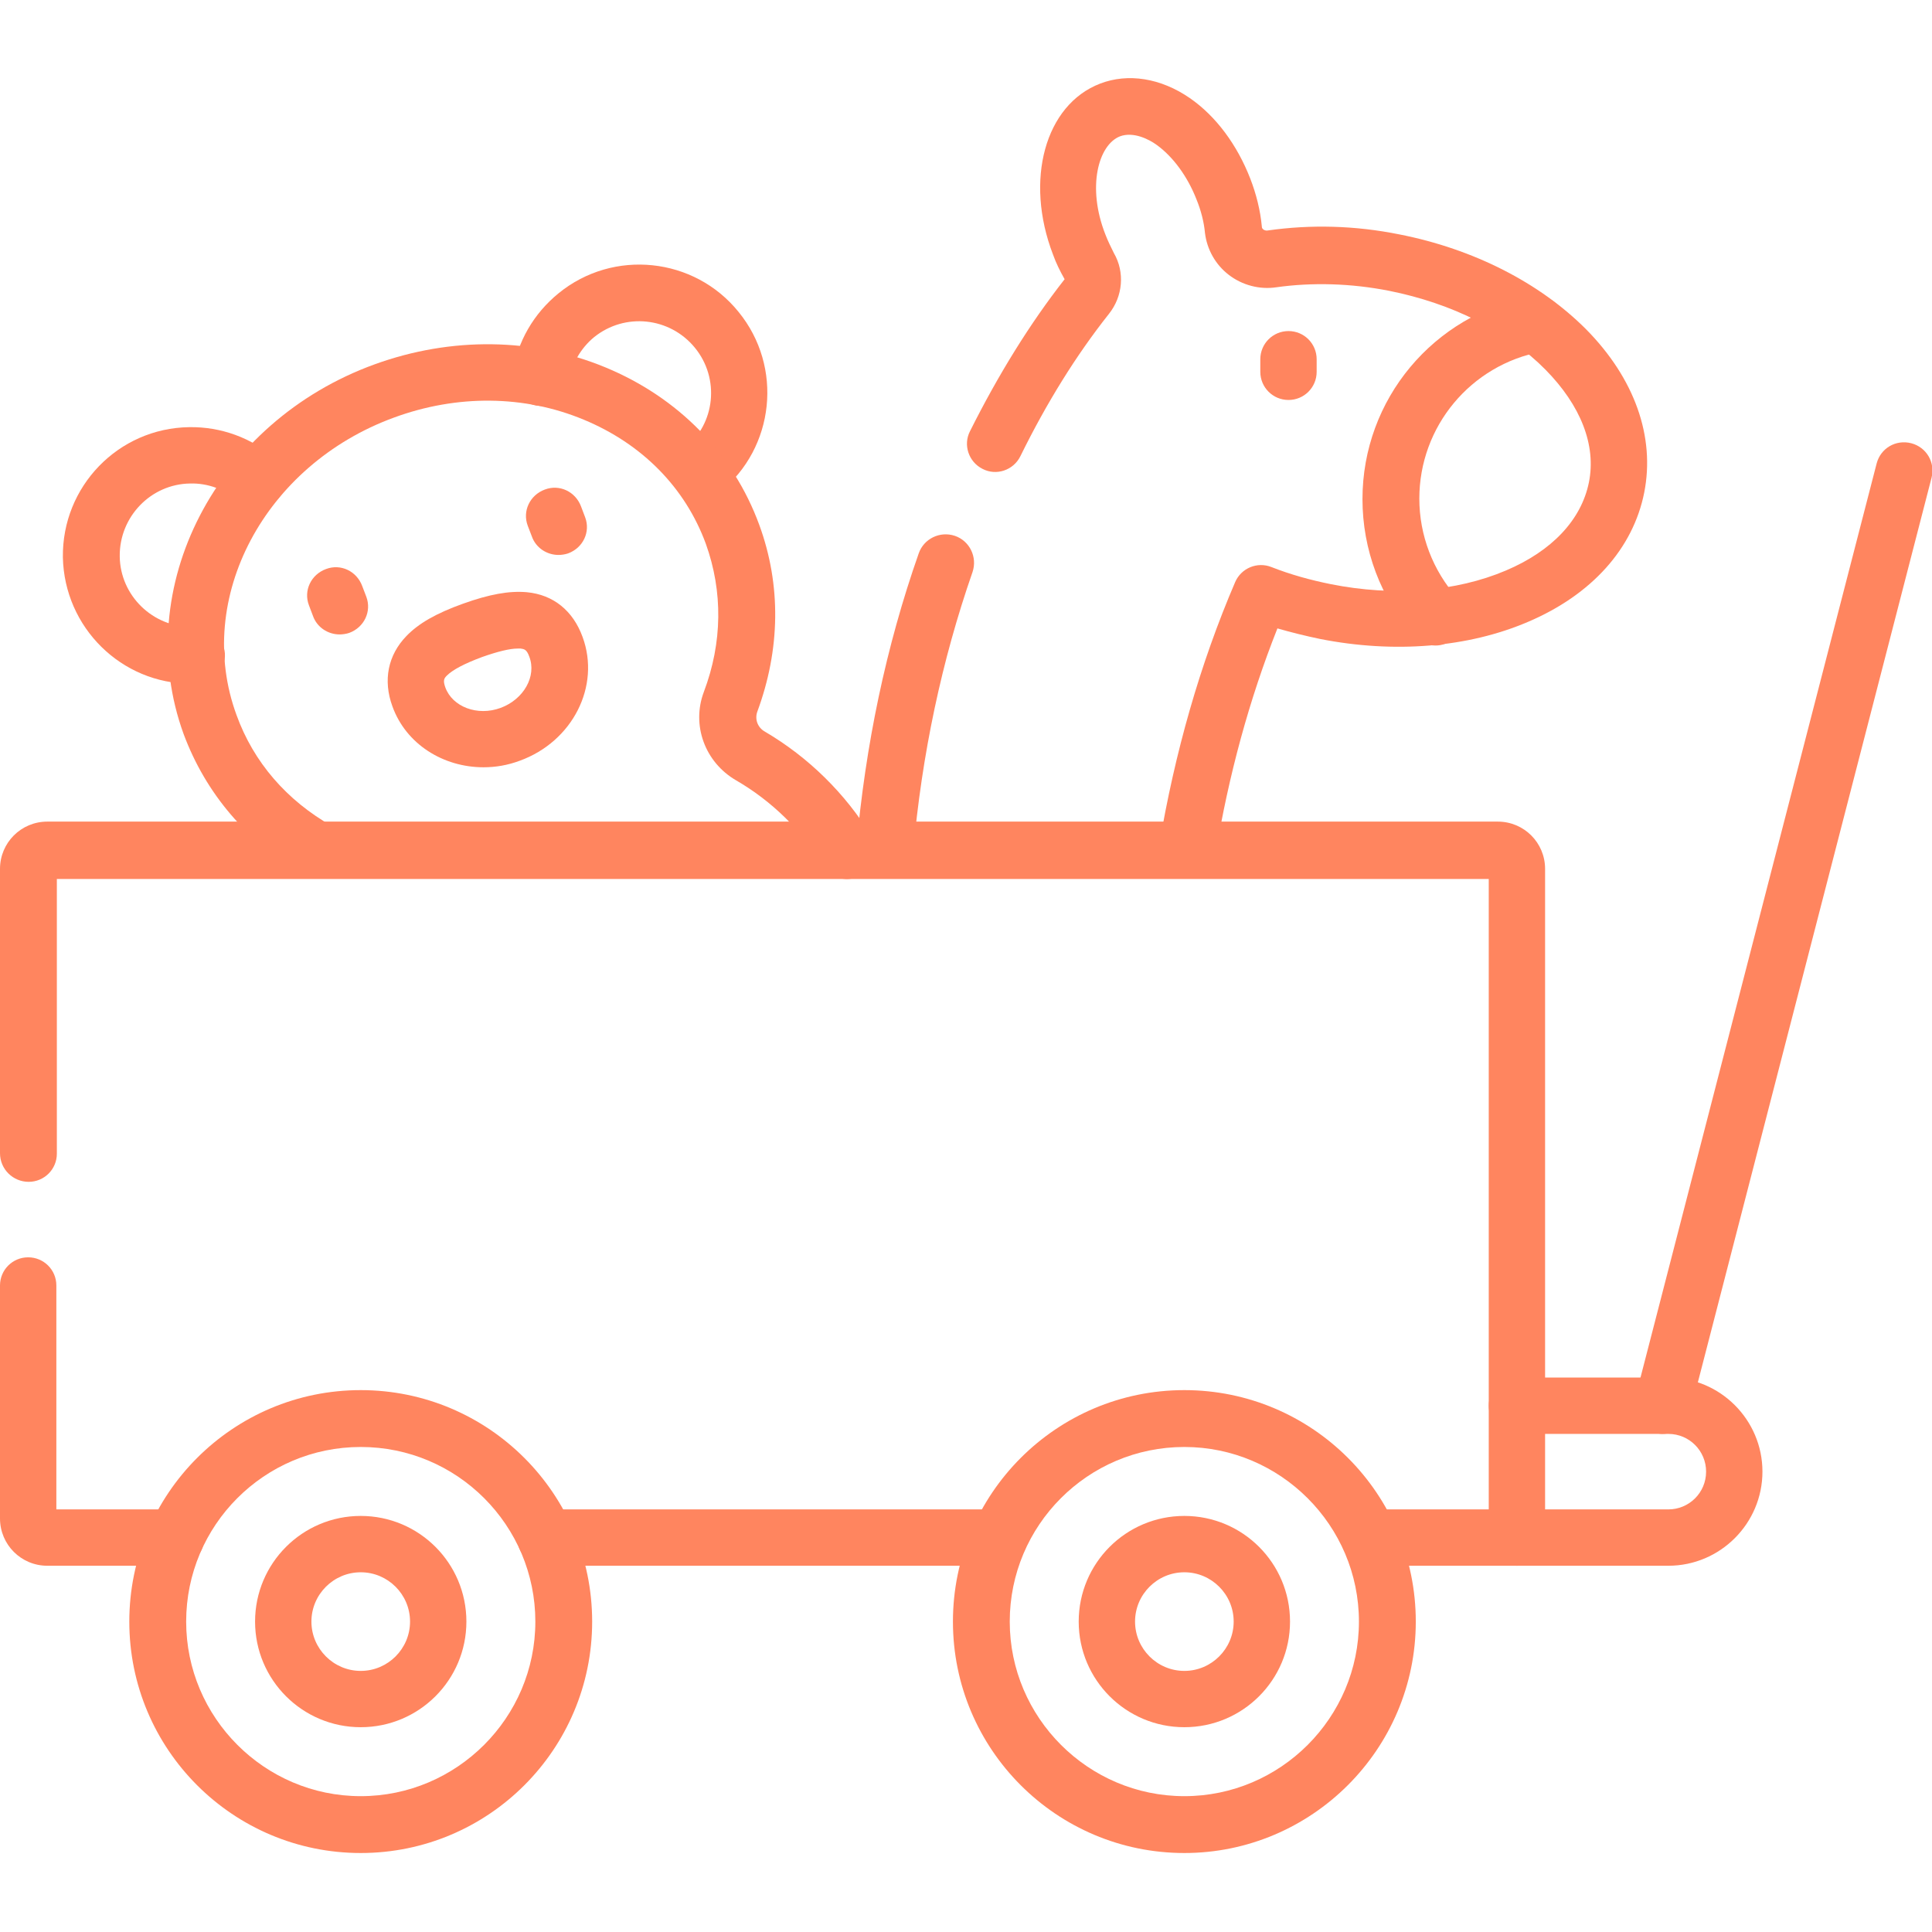
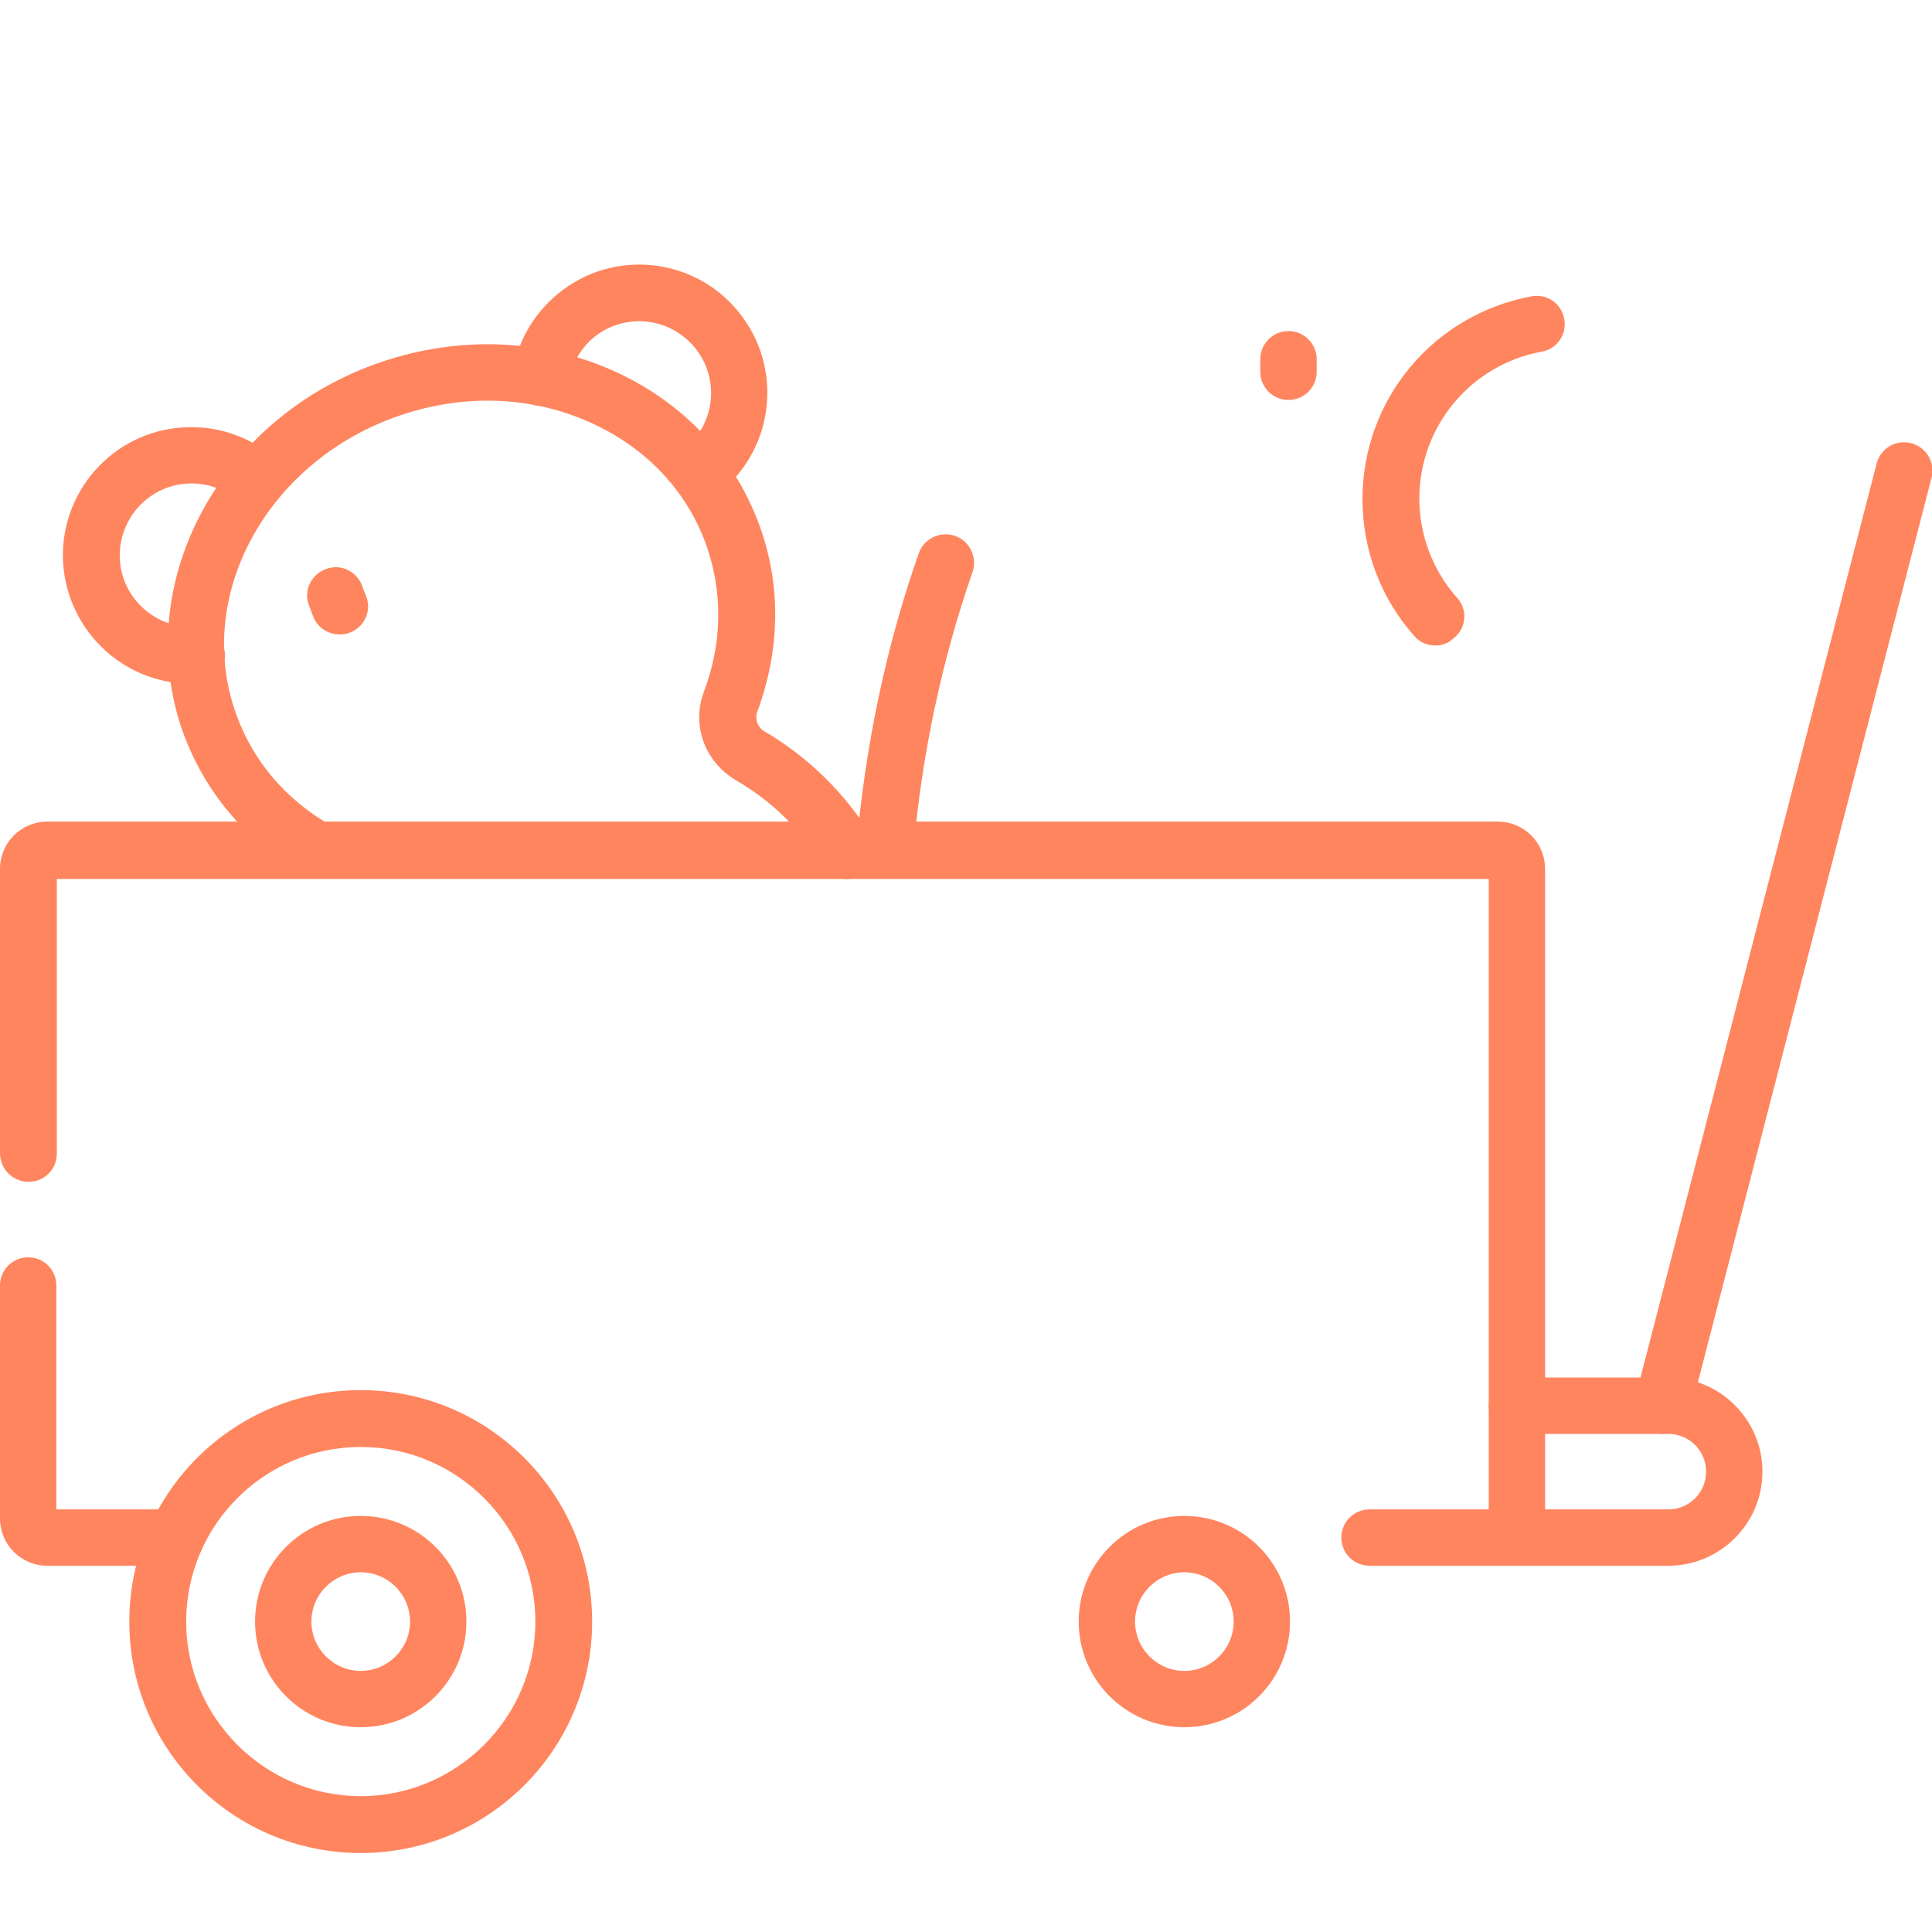
<svg xmlns="http://www.w3.org/2000/svg" width="42" height="42" viewBox="0 0 42 42" fill="none">
  <g clip-path="url(#clip0_3116_58)">
    <path d="M36.137 31.172C36.083 31.172 36.039 31.161 35.984 31.15C35.656 31.063 35.459 30.735 35.547 30.395L40.797 10.074C40.884 9.745 41.212 9.549 41.551 9.636C41.88 9.724 42.076 10.052 41.989 10.391L36.739 30.713C36.662 30.997 36.411 31.172 36.137 31.172Z" fill="#FF855F" />
    <path d="M4.156 14.864C2.636 14.864 1.4 13.639 1.367 12.119C1.345 10.577 2.57 9.308 4.113 9.286C4.802 9.275 5.469 9.516 5.994 9.975C6.245 10.205 6.278 10.588 6.048 10.839C5.819 11.091 5.436 11.124 5.184 10.894C4.9 10.642 4.517 10.5 4.134 10.511C3.281 10.522 2.592 11.233 2.603 12.097C2.614 12.95 3.325 13.639 4.178 13.628C4.2 13.628 4.222 13.628 4.233 13.628C4.572 13.606 4.867 13.869 4.889 14.208C4.911 14.547 4.648 14.842 4.309 14.864C4.277 14.864 4.244 14.864 4.211 14.864H4.2C4.189 14.864 4.178 14.864 4.156 14.864Z" fill="#FF855F" />
    <path d="M15.203 10.883C15.006 10.883 14.82 10.796 14.7 10.62C14.503 10.347 14.569 9.964 14.853 9.767C14.864 9.756 14.875 9.745 14.886 9.745C15.553 9.21 15.652 8.225 15.105 7.558C14.558 6.891 13.584 6.792 12.917 7.328C12.622 7.569 12.425 7.919 12.359 8.302C12.305 8.641 11.998 8.87 11.659 8.816C11.32 8.761 11.091 8.455 11.145 8.116C11.244 7.427 11.605 6.814 12.141 6.377C13.333 5.403 15.094 5.589 16.056 6.781C17.03 7.974 16.844 9.735 15.652 10.697C15.619 10.73 15.586 10.752 15.553 10.774C15.455 10.839 15.323 10.883 15.203 10.883Z" fill="#FF855F" />
    <path d="M7.383 13.792C7.131 13.792 6.891 13.639 6.803 13.388L6.716 13.158C6.595 12.841 6.759 12.491 7.088 12.37C7.405 12.25 7.755 12.414 7.875 12.742L7.963 12.972C8.083 13.289 7.919 13.639 7.591 13.759C7.525 13.781 7.448 13.792 7.383 13.792Z" fill="#FF855F" />
-     <path d="M12.141 12.064C11.889 12.064 11.649 11.911 11.561 11.659L11.473 11.43C11.353 11.113 11.517 10.763 11.845 10.642C12.162 10.522 12.512 10.686 12.633 11.014L12.72 11.244C12.841 11.561 12.677 11.911 12.348 12.031C12.283 12.053 12.206 12.064 12.141 12.064Z" fill="#FF855F" />
    <path d="M6.923 19.097C6.825 19.097 6.716 19.075 6.617 19.02C5.37 18.309 4.473 17.249 3.992 15.958C2.833 12.775 4.703 9.166 8.148 7.919C9.811 7.317 11.594 7.339 13.158 7.985C14.744 8.641 15.936 9.855 16.505 11.408C16.986 12.72 16.964 14.12 16.461 15.477C16.406 15.641 16.472 15.816 16.625 15.903C17.576 16.461 18.375 17.249 18.944 18.178C19.119 18.474 19.031 18.846 18.736 19.02C18.441 19.195 18.069 19.108 17.894 18.813C17.434 18.058 16.778 17.413 16.002 16.964C15.323 16.57 15.028 15.761 15.302 15.039C15.706 13.967 15.717 12.863 15.345 11.824C14.897 10.599 13.956 9.647 12.687 9.122C11.397 8.586 9.931 8.575 8.564 9.078C5.753 10.106 4.211 13.005 5.141 15.542C5.512 16.57 6.234 17.402 7.219 17.959C7.514 18.124 7.612 18.506 7.448 18.802C7.35 18.988 7.142 19.097 6.923 19.097Z" fill="#FF855F" />
-     <path d="M10.511 16.68C9.636 16.68 8.826 16.177 8.531 15.356C8.323 14.788 8.433 14.241 8.837 13.825C9.1 13.552 9.483 13.333 10.062 13.125C10.642 12.917 11.069 12.841 11.451 12.874C12.031 12.928 12.458 13.278 12.665 13.847C13.059 14.919 12.447 16.122 11.298 16.538C11.036 16.636 10.773 16.68 10.511 16.68ZM11.255 14.099C11.08 14.099 10.817 14.164 10.478 14.284C10.095 14.427 9.844 14.558 9.712 14.689C9.658 14.744 9.625 14.788 9.68 14.941C9.833 15.367 10.38 15.575 10.883 15.389C11.386 15.203 11.67 14.7 11.506 14.274C11.451 14.12 11.397 14.11 11.32 14.099C11.298 14.099 11.276 14.099 11.255 14.099Z" fill="#FF855F" />
    <path d="M28.011 8.695C27.672 8.695 27.398 8.422 27.398 8.083V7.81C27.398 7.471 27.672 7.197 28.011 7.197C28.35 7.197 28.623 7.471 28.623 7.81V8.083C28.623 8.422 28.35 8.695 28.011 8.695Z" fill="#FF855F" />
    <path d="M31.205 14.033C31.03 14.033 30.866 13.967 30.745 13.825C30.012 13.005 29.619 11.944 29.619 10.85C29.619 8.685 31.161 6.836 33.294 6.442C33.633 6.377 33.95 6.606 34.005 6.935C34.07 7.274 33.84 7.591 33.512 7.645C31.97 7.93 30.855 9.275 30.855 10.839C30.855 11.638 31.15 12.403 31.675 12.994C31.905 13.245 31.883 13.639 31.62 13.858C31.489 13.989 31.347 14.033 31.205 14.033Z" fill="#FF855F" />
-     <path d="M25.801 19.097C25.769 19.097 25.736 19.097 25.703 19.086C25.364 19.031 25.145 18.714 25.2 18.375C25.539 16.363 26.086 14.438 26.851 12.655C26.983 12.349 27.333 12.206 27.639 12.327C28.055 12.491 28.492 12.611 28.93 12.699C30.297 12.972 31.653 12.863 32.736 12.403C33.742 11.977 34.376 11.299 34.541 10.489C34.705 9.68 34.365 8.816 33.6 8.039C32.769 7.197 31.566 6.595 30.198 6.322C29.367 6.158 28.525 6.136 27.748 6.245C27.387 6.3 27.005 6.202 26.709 5.972C26.425 5.753 26.239 5.425 26.195 5.064C26.173 4.824 26.108 4.572 26.009 4.331C25.812 3.828 25.495 3.402 25.145 3.15C24.981 3.03 24.642 2.855 24.347 2.964C23.876 3.15 23.625 4.069 24.03 5.097C24.084 5.239 24.15 5.37 24.215 5.502C24.456 5.917 24.412 6.442 24.106 6.825C23.395 7.722 22.75 8.761 22.181 9.92C22.028 10.227 21.656 10.347 21.361 10.194C21.055 10.041 20.934 9.669 21.087 9.374C21.7 8.149 22.389 7.033 23.144 6.07C23.045 5.895 22.958 5.72 22.892 5.535C22.269 3.916 22.717 2.275 23.92 1.816C24.522 1.586 25.233 1.695 25.867 2.133C26.436 2.527 26.895 3.15 27.18 3.883C27.311 4.222 27.398 4.572 27.431 4.922C27.431 4.933 27.431 4.966 27.464 4.988C27.475 4.999 27.519 5.02 27.562 5.01C28.492 4.878 29.454 4.9 30.428 5.097C32.036 5.414 33.469 6.147 34.475 7.153C35.536 8.225 35.984 9.494 35.744 10.708C35.503 11.922 34.606 12.928 33.217 13.519C31.916 14.077 30.308 14.208 28.7 13.891C28.383 13.825 28.076 13.749 27.77 13.661C27.158 15.203 26.709 16.855 26.425 18.572C26.359 18.889 26.108 19.097 25.801 19.097Z" fill="#FF855F" />
-     <path d="M19.228 19.097C19.206 19.097 19.195 19.097 19.174 19.097C18.834 19.064 18.583 18.769 18.616 18.43C18.812 16.199 19.261 14.055 19.972 12.031C20.081 11.714 20.431 11.539 20.759 11.649C21.077 11.758 21.252 12.108 21.142 12.436C20.475 14.35 20.038 16.406 19.852 18.528C19.808 18.856 19.545 19.097 19.228 19.097Z" fill="#FF855F" />
-     <path d="M21.722 34.038H11.856C11.517 34.038 11.244 33.764 11.244 33.425C11.244 33.086 11.517 32.813 11.856 32.813H21.722C22.061 32.813 22.334 33.086 22.334 33.425C22.345 33.764 22.061 34.038 21.722 34.038Z" fill="#FF855F" />
+     <path d="M19.228 19.097C18.834 19.064 18.583 18.769 18.616 18.43C18.812 16.199 19.261 14.055 19.972 12.031C20.081 11.714 20.431 11.539 20.759 11.649C21.077 11.758 21.252 12.108 21.142 12.436C20.475 14.35 20.038 16.406 19.852 18.528C19.808 18.856 19.545 19.097 19.228 19.097Z" fill="#FF855F" />
    <path d="M32.977 34.038H29.772C29.433 34.038 29.159 33.764 29.159 33.425C29.159 33.086 29.433 32.813 29.772 32.813H32.364V19.108H1.236V25.08C1.236 25.419 0.962 25.692 0.623 25.692C0.284 25.692 0 25.419 0 25.069V18.889C0 18.32 0.459 17.861 1.028 17.861H32.561C33.13 17.861 33.589 18.32 33.589 18.889V33.425C33.589 33.764 33.316 34.038 32.977 34.038Z" fill="#FF855F" />
    <path d="M3.828 34.038H1.028C0.459 34.038 0 33.578 0 33.01V27.945C0 27.606 0.273 27.333 0.612 27.333C0.952 27.333 1.225 27.606 1.225 27.945V32.813H3.828C4.167 32.813 4.441 33.086 4.441 33.425C4.441 33.764 4.167 34.038 3.828 34.038Z" fill="#FF855F" />
    <path d="M7.842 40.283C5.064 40.283 2.811 38.03 2.811 35.252C2.811 32.474 5.064 30.22 7.842 30.22C10.62 30.22 12.873 32.474 12.873 35.252C12.873 38.03 10.62 40.283 7.842 40.283ZM7.842 31.456C5.742 31.456 4.047 33.163 4.047 35.252C4.047 37.341 5.753 39.047 7.842 39.047C9.931 39.047 11.638 37.341 11.638 35.252C11.638 33.163 9.942 31.456 7.842 31.456Z" fill="#FF855F" />
    <path d="M7.842 37.548C6.574 37.548 5.545 36.52 5.545 35.252C5.545 33.983 6.574 32.955 7.842 32.955C9.111 32.955 10.139 33.983 10.139 35.252C10.139 36.52 9.111 37.548 7.842 37.548ZM7.842 34.18C7.252 34.18 6.77 34.661 6.77 35.252C6.77 35.842 7.252 36.324 7.842 36.324C8.433 36.324 8.914 35.842 8.914 35.252C8.914 34.661 8.433 34.18 7.842 34.18Z" fill="#FF855F" />
-     <path d="M25.747 40.283C22.969 40.283 20.716 38.03 20.716 35.252C20.716 32.474 22.969 30.22 25.747 30.22C28.525 30.22 30.778 32.474 30.778 35.252C30.778 38.03 28.514 40.283 25.747 40.283ZM25.747 31.456C23.647 31.456 21.951 33.163 21.951 35.252C21.951 37.341 23.658 39.047 25.747 39.047C27.836 39.047 29.542 37.341 29.542 35.252C29.542 33.163 27.836 31.456 25.747 31.456Z" fill="#FF855F" />
    <path d="M25.747 37.548C24.478 37.548 23.45 36.52 23.45 35.252C23.45 33.983 24.478 32.955 25.747 32.955C27.016 32.955 28.044 33.983 28.044 35.252C28.044 36.52 27.016 37.548 25.747 37.548ZM25.747 34.18C25.156 34.18 24.675 34.661 24.675 35.252C24.675 35.842 25.156 36.324 25.747 36.324C26.337 36.324 26.819 35.842 26.819 35.252C26.819 34.661 26.337 34.18 25.747 34.18Z" fill="#FF855F" />
    <path d="M36.269 34.038H32.977C32.638 34.038 32.364 33.764 32.364 33.425C32.364 33.086 32.638 32.813 32.977 32.813H36.269C36.717 32.813 37.089 32.452 37.089 31.992C37.089 31.544 36.728 31.172 36.269 31.172H32.977C32.638 31.172 32.364 30.898 32.364 30.559C32.364 30.22 32.638 29.947 32.977 29.947H36.269C37.395 29.947 38.314 30.866 38.314 31.992C38.314 33.119 37.395 34.038 36.269 34.038Z" fill="#FF855F" />
  </g>
  <defs>
    <clipPath id="clip0_3116_58">
      <rect width="42" height="42" fill="white" />
    </clipPath>
  </defs>
</svg>